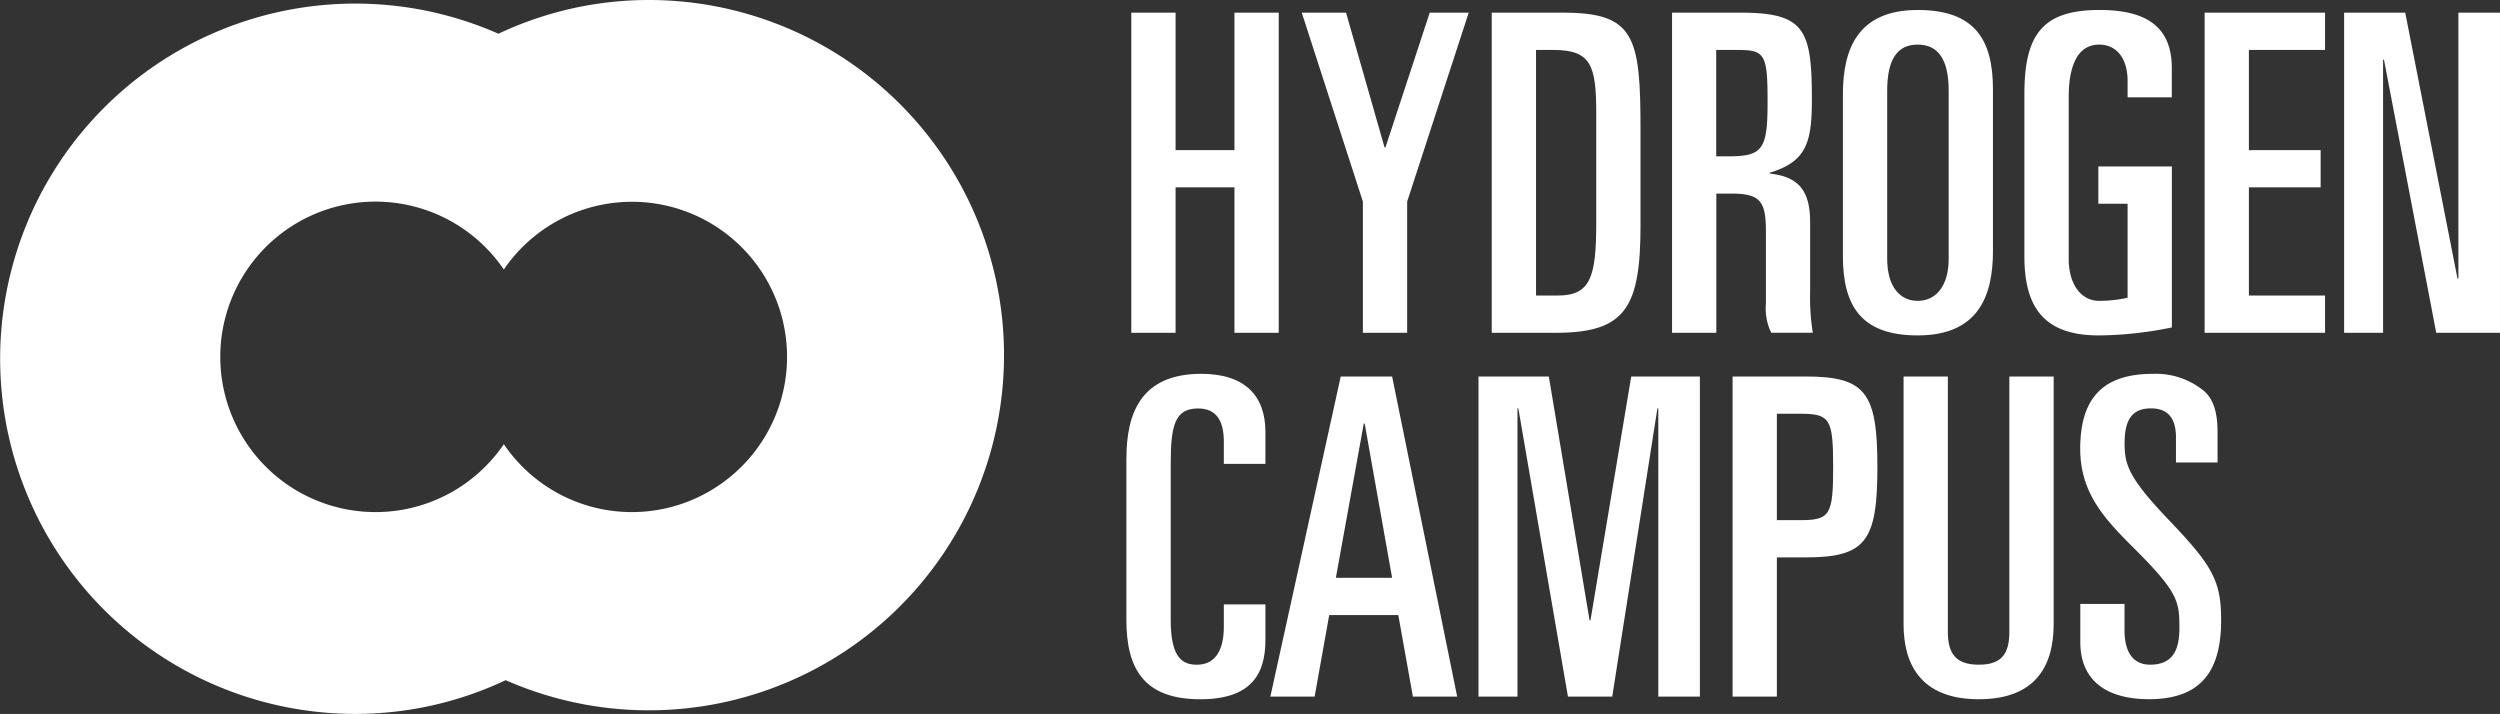
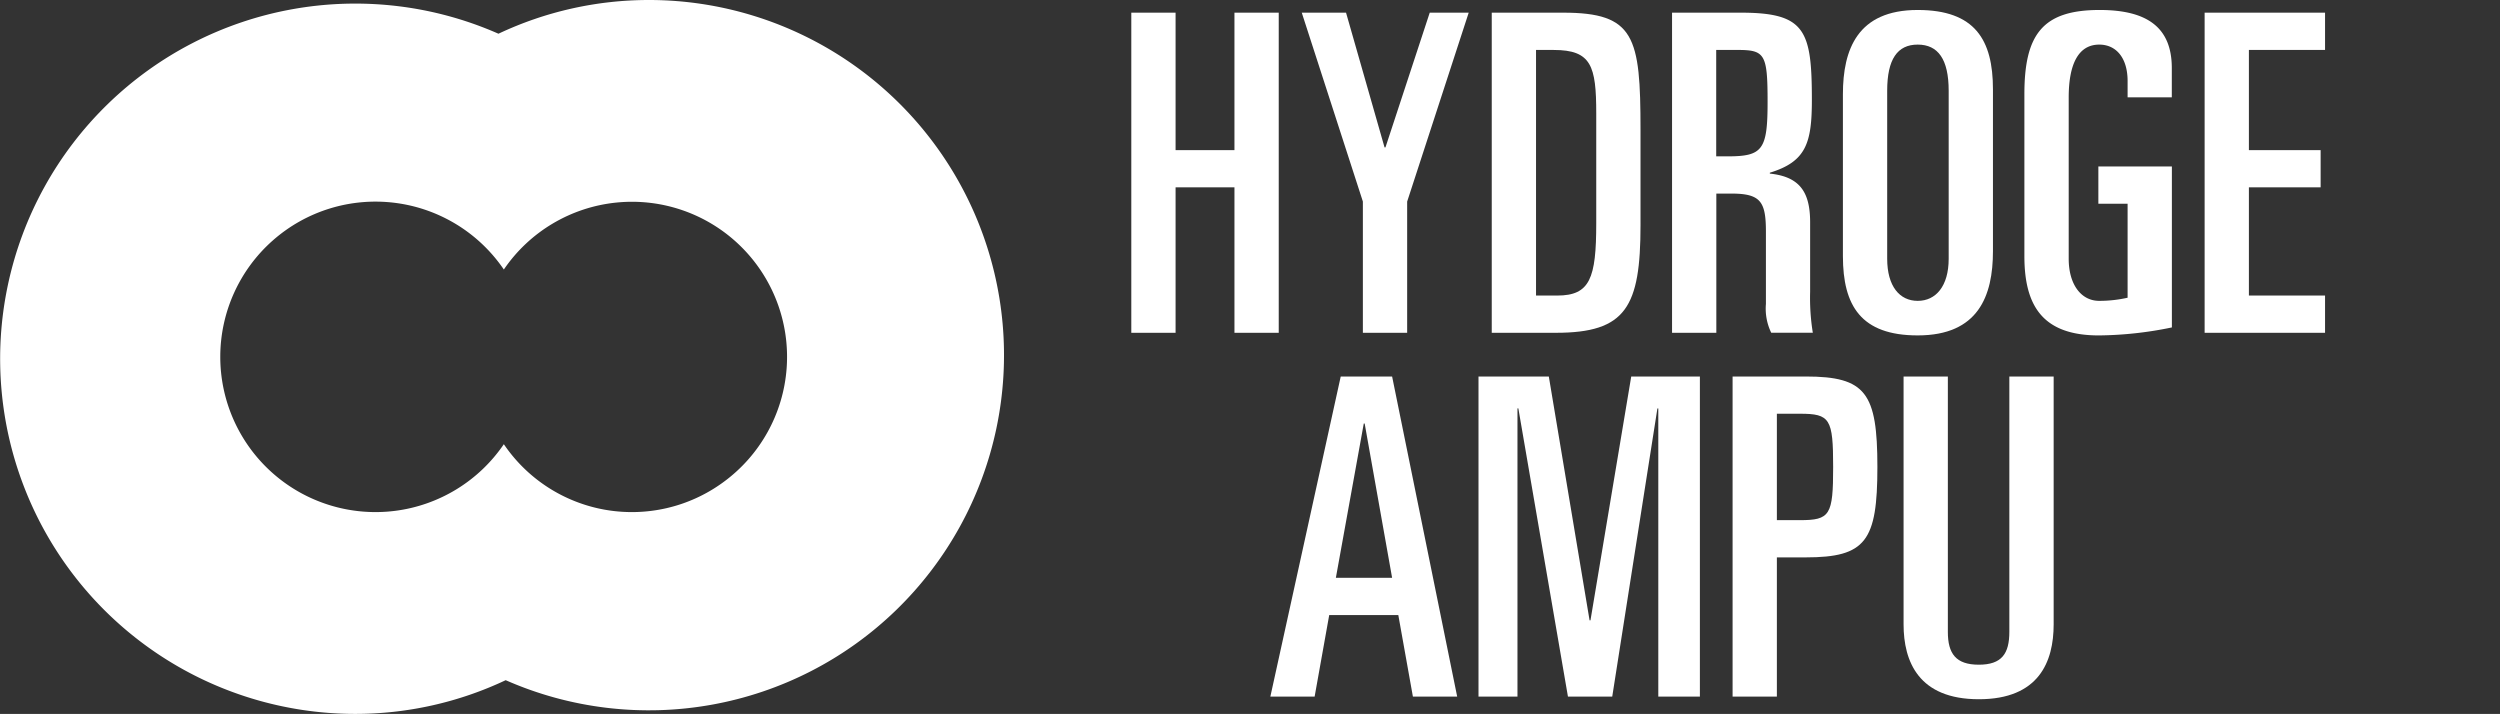
<svg xmlns="http://www.w3.org/2000/svg" width="308.313" height="88.043" viewBox="0 0 308.313 88.043" fill="#ffffff">
  <rect x="0" y="0" width="308.313" height="88.043" fill="#333333" stroke="none" />
  <path d="M176.8,1.98h5.461V18.93h7.26V1.98h5.461V41.46h-5.461V23.523h-7.26V41.46H176.8Z" transform="translate(-37.282 -0.418)" />
  <path d="M203.44,1.98H208.9L213.651,18.6h.11L219.223,1.98h4.806l-7.591,23.3V41.46h-5.461V25.275L203.44,1.98Z" transform="translate(-42.9 -0.418)" />
  <path d="M233.13,1.98h8.791c8.846,0,9.556,2.951,9.556,14.433V28.171c0,10.117-1.8,13.289-10.432,13.289H233.13Zm5.461,34.887h2.62c4.04,0,4.806-2.131,4.806-8.909V14.4c0-5.847-.6-7.82-5.24-7.82h-2.186V36.875Z" transform="translate(-49.16 -0.418)" />
  <path d="M261.29,1.98h8.467c7.97,0,8.791,2.131,8.791,10.772,0,5.3-.71,7.6-5.185,8.965v.11c3.717.387,4.971,2.3,4.971,6.013v8.586a26.739,26.739,0,0,0,.331,5.027h-5.129a6.8,6.8,0,0,1-.655-3.551V28.992c0-3.717-.655-4.7-4.261-4.7h-1.854V41.46h-5.461V1.98ZM266.751,19.7h1.42c4.316,0,4.916-.821,4.916-6.723s-.331-6.4-3.717-6.4h-2.62Z" transform="translate(-55.099 -0.418)" />
  <path d="M288.01,11.953c0-5.524,1.8-10.393,9.225-10.393,7.047,0,9.28,3.662,9.28,9.785V31.3c0,5.524-1.8,10.393-9.28,10.393-6.992,0-9.225-3.662-9.225-9.785Zm5.461,20.288c0,3.393,1.531,5.192,3.764,5.192s3.819-1.807,3.819-5.192V11.519c0-3.883-1.31-5.69-3.819-5.69s-3.764,1.807-3.764,5.69V32.241Z" transform="translate(-60.733 -0.329)" />
  <path d="M329.1,12.332v-2.02c0-2.786-1.365-4.482-3.5-4.482-2.509,0-3.764,2.3-3.764,6.51v19.9c0,3.172,1.531,5.192,3.764,5.192a15.756,15.756,0,0,0,3.5-.387V25.455h-3.606V20.862h9.067V40.709a45.985,45.985,0,0,1-9.012.986c-6.936,0-9.178-3.662-9.178-9.785V11.953c0-7.378,2.241-10.393,9.28-10.393,5.84,0,8.9,2.131,8.9,7.165v3.606h-5.461Z" transform="translate(-66.713 -0.329)" />
  <path d="M344.54,1.98h14.851V6.573H350V18.93h8.846v4.593H350V36.867h9.391V41.46H344.54Z" transform="translate(-72.654 -0.418)" />
-   <path d="M366.34,1.98h7.536l6.447,32.8h.111V1.98h5.129V41.46H377.7L371.256,7.78h-.111V41.46H366.34Z" transform="translate(-77.251 -0.418)" />
-   <path d="M176.038,68.813c0-5.524,1.8-10.393,9.225-10.393,5.406,0,7.915,2.73,7.915,7.165v3.938h-5.129v-2.73c0-2.517-.876-4.1-3.164-4.1-2.841,0-3.385,2.02-3.385,6.779V88.825c0,4.648,1.476,5.469,3.22,5.469,2.02,0,3.33-1.42,3.33-4.7V86.86h5.129v4.372c0,4.159-1.689,7.323-8.025,7.323-6.881,0-9.122-3.662-9.122-9.785V68.813Z" transform="translate(-37.12 -12.319)" />
  <path d="M207.21,58.84h6.337l8.025,39.48h-5.461l-1.8-10.061H205.79l-1.8,10.061H198.53Zm-.6,24.826h6.936L210.162,64.64h-.11Z" transform="translate(-41.864 -12.408)" />
  <path d="M231.05,58.84h8.68l5.027,30.074h.11l5.027-30.074h8.467V98.32h-5.129V62.778h-.11L247.551,98.32H242.09l-6.116-35.542h-.11V98.32h-4.806V58.84Z" transform="translate(-48.722 -12.408)" />
  <path d="M270.77,58.84h9.012c7.426,0,8.846,2.02,8.846,11.158s-1.42,11.15-8.846,11.15h-3.551V98.32H270.77V58.84Zm5.461,17.716h2.841c3.717,0,4.1-.6,4.1-6.558s-.379-6.566-4.1-6.566h-2.841Z" transform="translate(-57.098 -12.408)" />
  <path d="M316,89.4c0,4.593-1.8,9.241-9.225,9.241S297.49,94,297.49,89.4V58.84h5.461V90.334c0,2.683.986,4.048,3.819,4.048s3.764-1.365,3.764-4.048V58.84H316Z" transform="translate(-62.732 -12.408)" />
-   <path d="M325.1,86.8h5.461v3.228c0,2.628.986,4.261,3.164,4.261,2.9,0,3.606-1.965,3.606-4.537,0-3.338-.166-4.427-5.84-10.061-3.5-3.5-6.392-6.668-6.392-12.026,0-6.455,3.007-9.241,8.957-9.241a9.3,9.3,0,0,1,6.392,2.186c.931.876,1.586,2.241,1.586,5.027v3.717h-5.129V66.232c0-2.241-.931-3.551-3.062-3.551-2.241,0-3.275,1.255-3.275,4.317,0,2.683.544,4.317,5.571,9.572,5.35,5.579,6.337,7.489,6.337,12.247,0,6.179-2.4,9.73-8.9,9.73-5.027,0-8.467-2.131-8.467-7.055v-4.7Z" transform="translate(-68.554 -12.319)" />
  <path d="M80.081,0A43.466,43.466,0,0,0,61.473,4.159,43.8,43.8,0,1,0,43.757,88.043a43.466,43.466,0,0,0,18.608-4.159A43.8,43.8,0,1,0,80.081,0Zm9.075,59.5a19.079,19.079,0,0,1-27.02-4.719,19.144,19.144,0,1,1,0-21.543A19.125,19.125,0,1,1,89.156,59.5Z" fill="#ffffff" />
</svg>